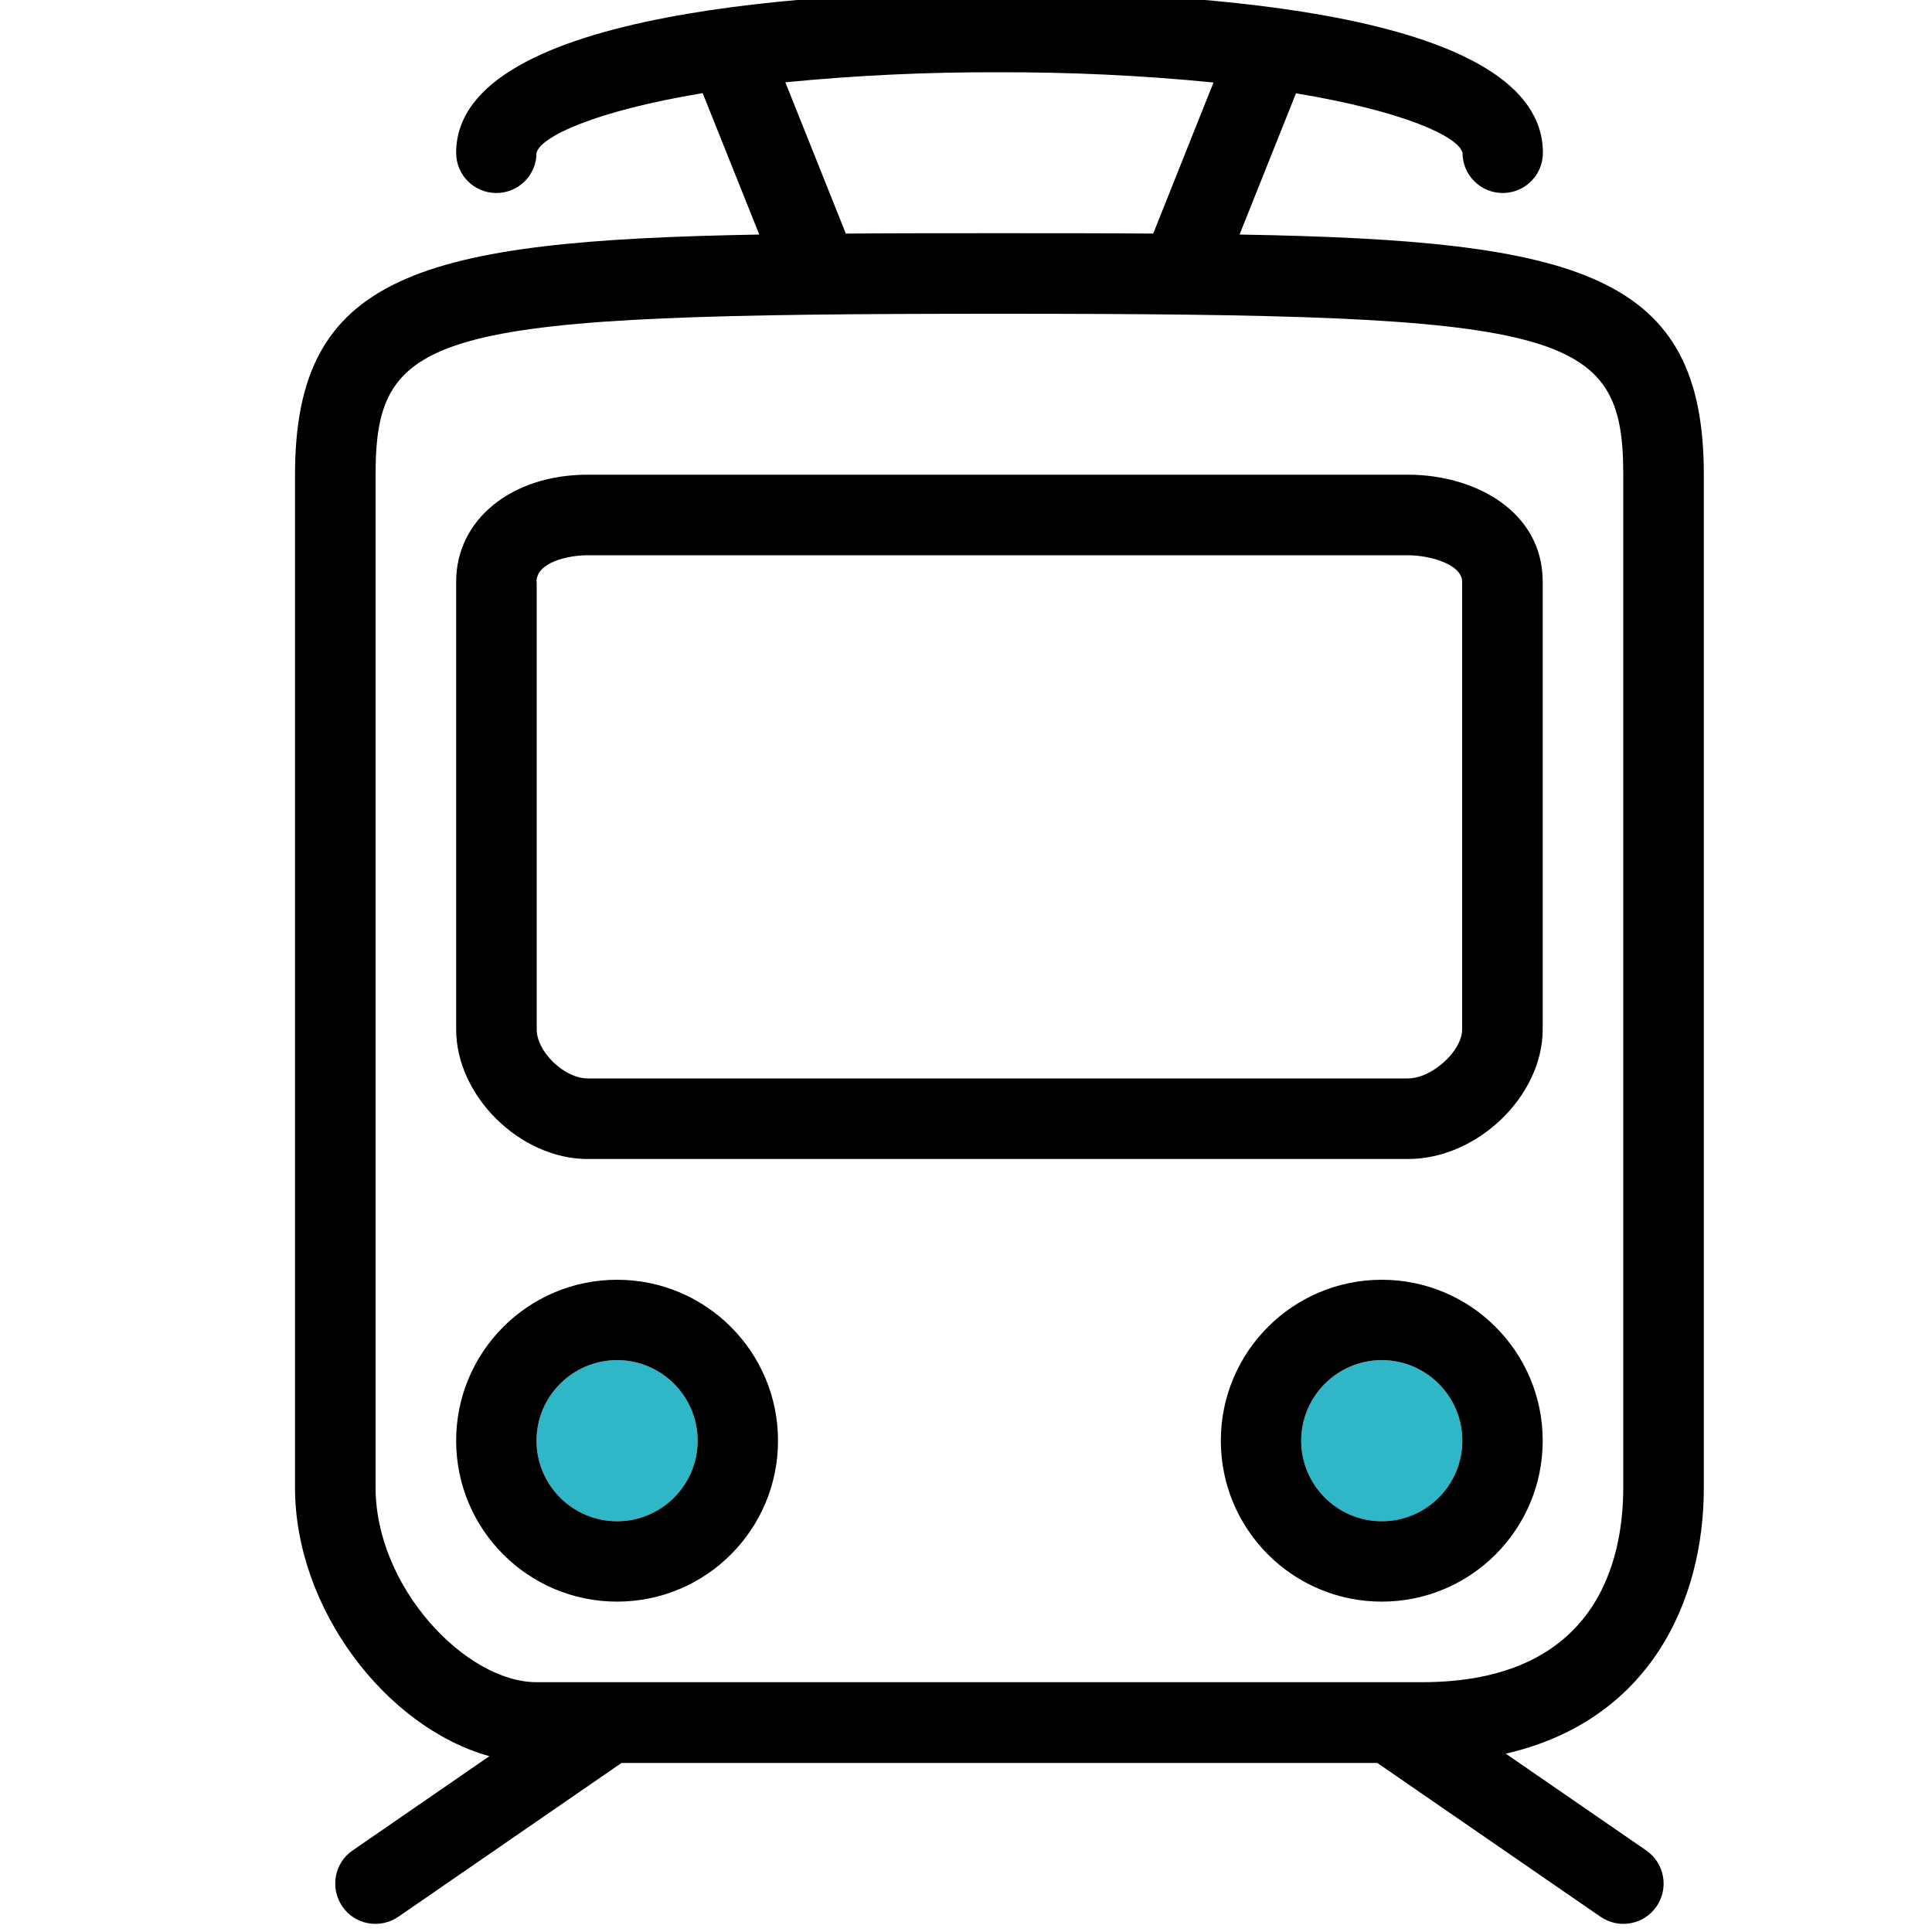
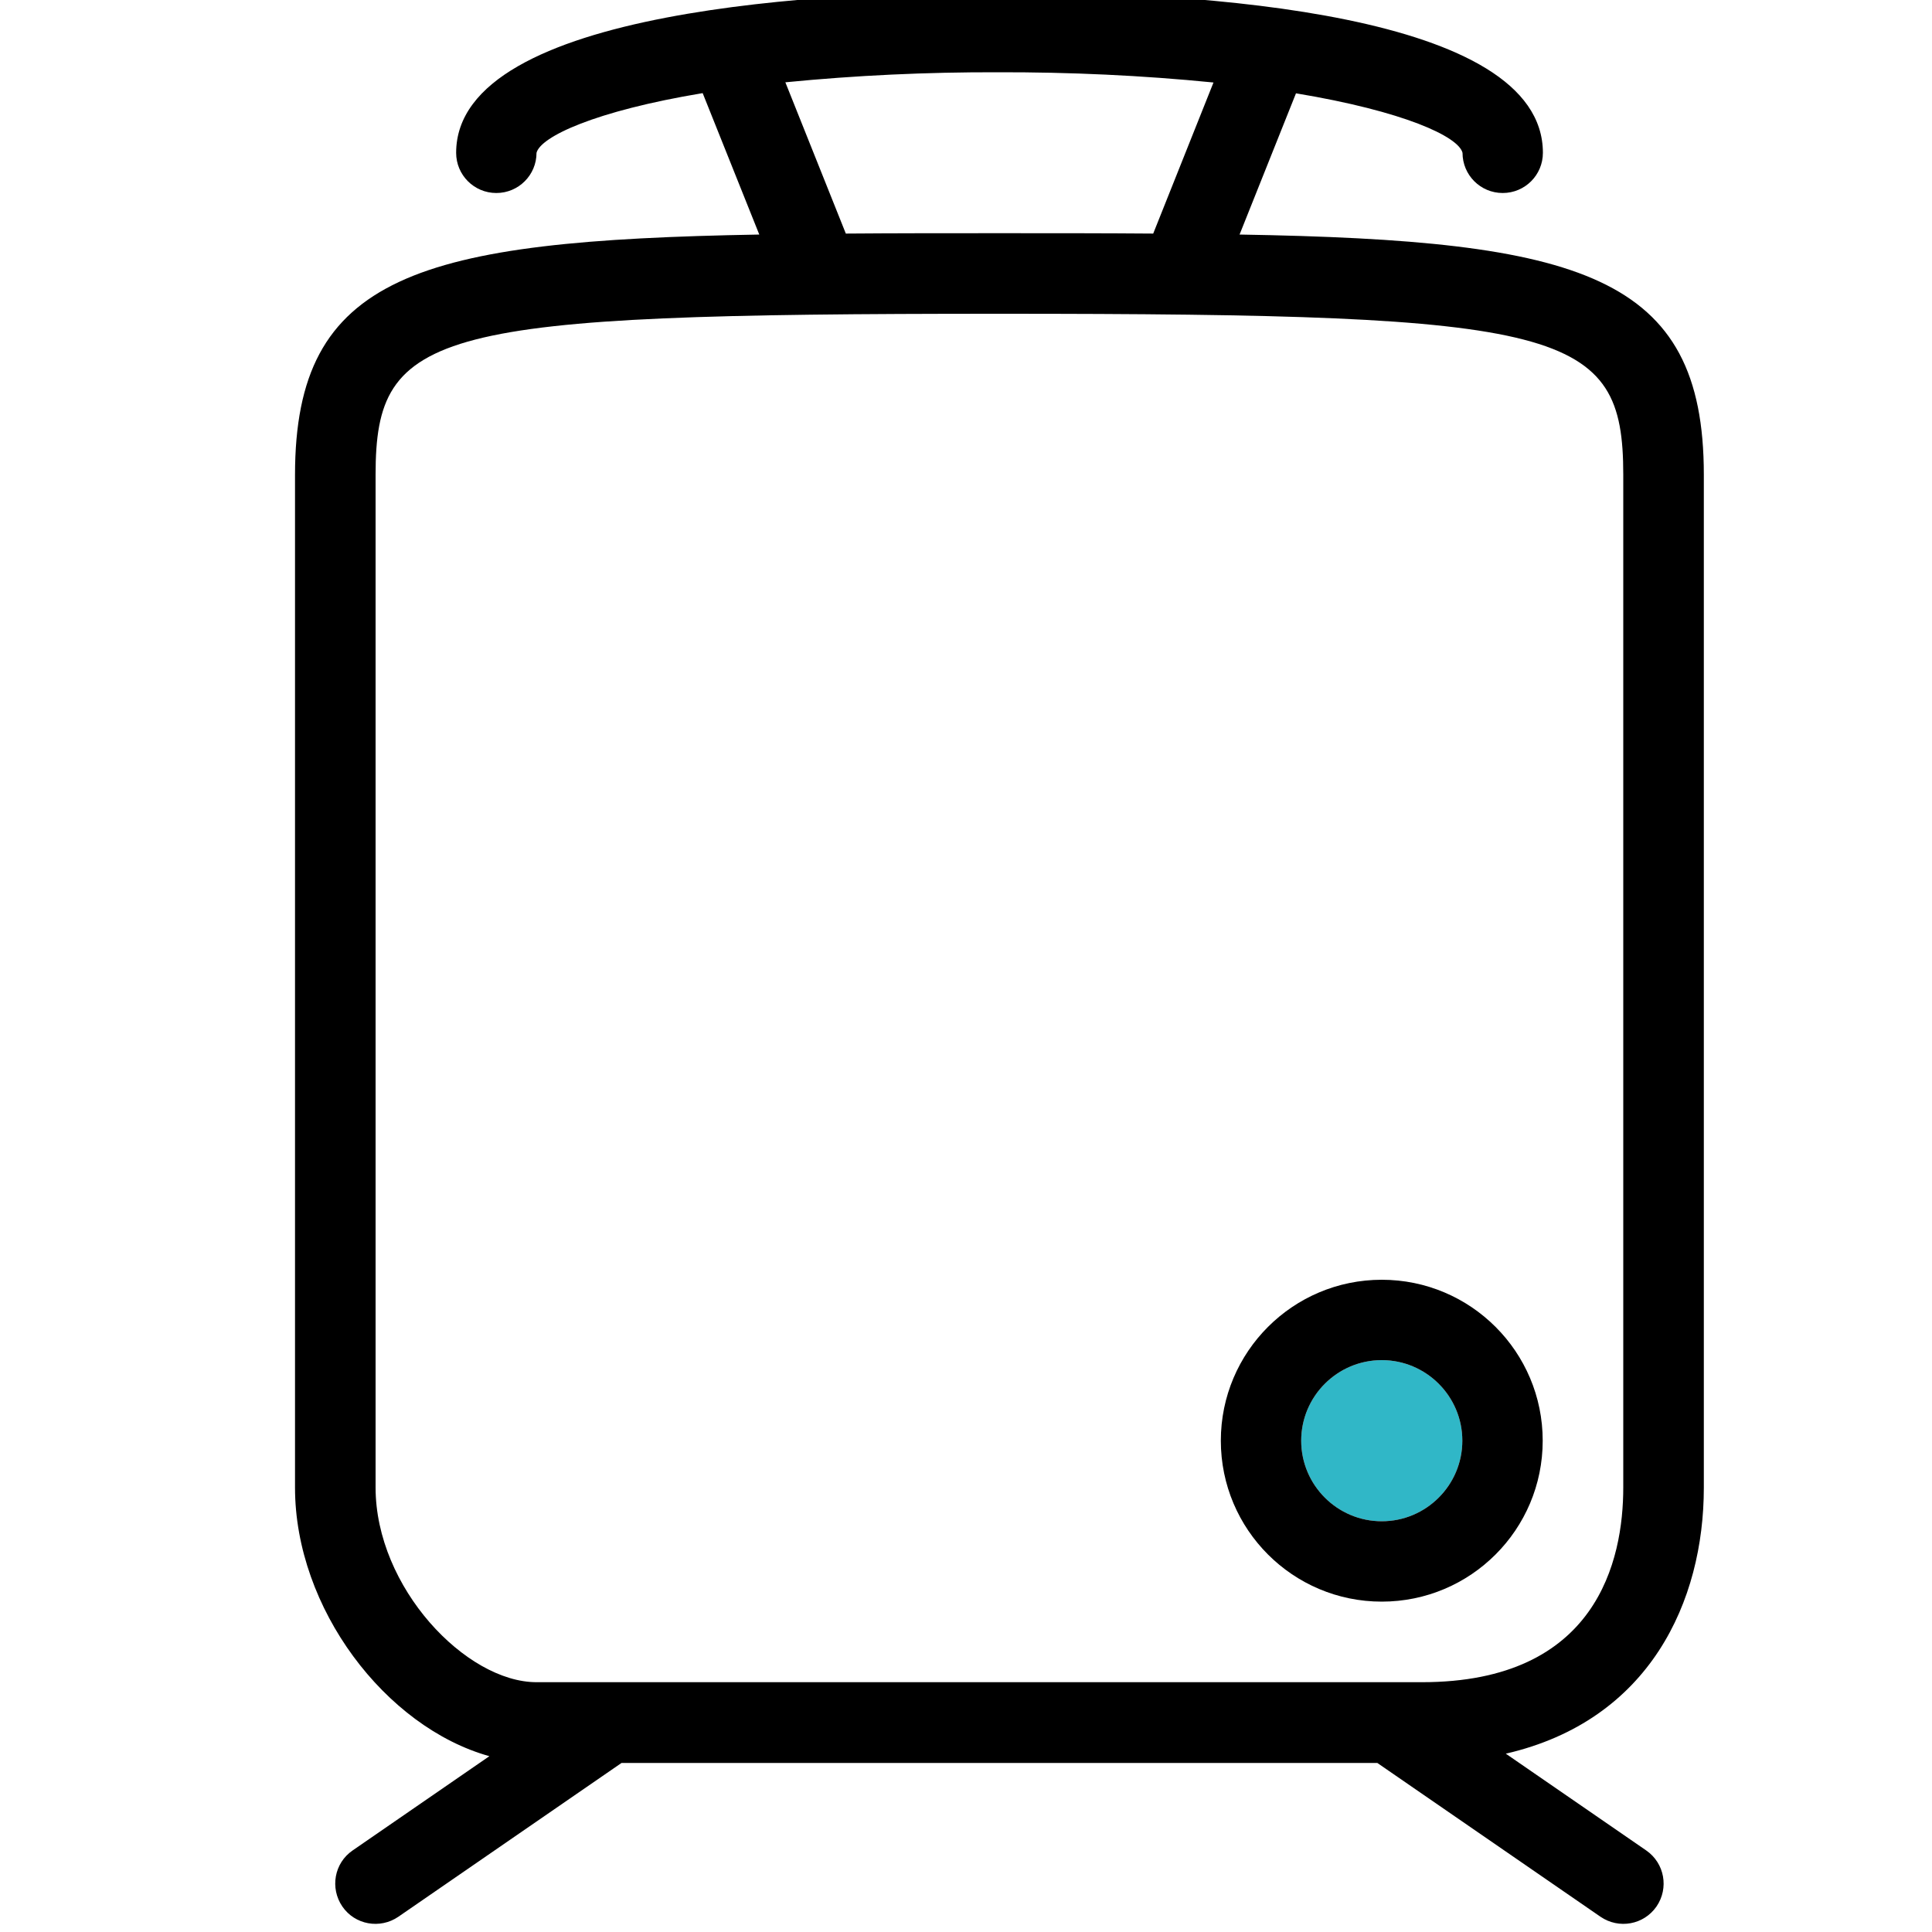
<svg xmlns="http://www.w3.org/2000/svg" id="Calque_1" data-name="Calque 1" version="1.1" viewBox="0 0 100 100">
  <defs>
    <style>
      .cls-1 {
        fill: #000;
      }

      .cls-1, .cls-2 {
        stroke-width: 0px;
      }

      .cls-2 {
        fill: #30b7c7;
      }
    </style>
  </defs>
-   <circle class="cls-2" cx="31.94" cy="74.57" r="4.17" />
  <circle class="cls-2" cx="71.52" cy="74.57" r="4.17" />
  <g>
    <path class="cls-1" d="M88.19,76.99V24.57c0-10.36-6.35-12.13-24.03-12.43l2.92-7.31c5.6.93,8.41,2.24,8.62,3.08,0,1.15.93,2.08,2.08,2.08s2.08-.93,2.08-2.08C79.86.66,62.18-.43,51.63-.43,43.21-.43,23.61.38,23.61,7.91c0,1.15.93,2.08,2.08,2.08s2.08-.93,2.08-2.08c.21-.83,3-2.16,8.6-3.09l2.93,7.32c-17.68.31-24.03,2.08-24.03,12.44v52.42c0,6.25,4.69,12.4,10.06,13.9l-7.08,4.88c-.95.65-1.18,1.95-.53,2.9.65.95,1.95,1.18,2.9.53l11.55-7.96h39.12l11.55,7.96c.95.65,2.24.42,2.9-.53.65-.95.42-2.24-.53-2.9l-7.27-5.01c7.46-1.72,10.25-7.9,10.25-13.77ZM51.63,3.74c3.73-.01,7.47.16,11.18.53l-3.12,7.82c-2.47-.02-5.09-.02-7.95-.02s-5.48,0-7.96.02l-3.13-7.83c3.65-.36,7.32-.53,10.99-.52ZM84.02,76.99c0,3.76-1.35,10.08-10.42,10.08H27.77c-3.64,0-8.33-4.89-8.33-10.08V24.57c0-7.55,3.02-8.33,32.29-8.33s32.29.78,32.29,8.33v52.42Z" />
-     <path class="cls-1" d="M30.42,59.99h42.46c3.59,0,6.97-3.26,6.97-6.71v-23.17c0-3.64-3.5-5.54-6.97-5.54H30.42c-3.95,0-6.81,2.33-6.81,5.54v23.17c0,3.45,3.31,6.71,6.81,6.71ZM27.77,30.11c0-1,1.62-1.37,2.64-1.37h42.46c1.17,0,2.81.48,2.81,1.37v23.17c0,1.12-1.56,2.54-2.81,2.54H30.42c-1.21,0-2.64-1.38-2.64-2.54v-23.17h0Z" />
    <path class="cls-1" d="M71.52,66.24c-4.6,0-8.33,3.73-8.33,8.33s3.73,8.33,8.33,8.33,8.33-3.73,8.33-8.33c0-4.6-3.73-8.33-8.33-8.33ZM71.52,78.74c-2.3,0-4.17-1.87-4.17-4.17s1.87-4.17,4.17-4.17,4.17,1.87,4.17,4.17c0,2.3-1.87,4.17-4.17,4.17Z" />
-     <path class="cls-1" d="M31.94,66.24c-4.6,0-8.33,3.73-8.33,8.33s3.73,8.33,8.33,8.33,8.33-3.73,8.33-8.33c0-4.6-3.73-8.33-8.33-8.33ZM31.94,78.74c-2.3,0-4.17-1.87-4.17-4.17s1.87-4.17,4.17-4.17,4.17,1.87,4.17,4.17c0,2.3-1.87,4.17-4.17,4.17Z" />
  </g>
</svg>